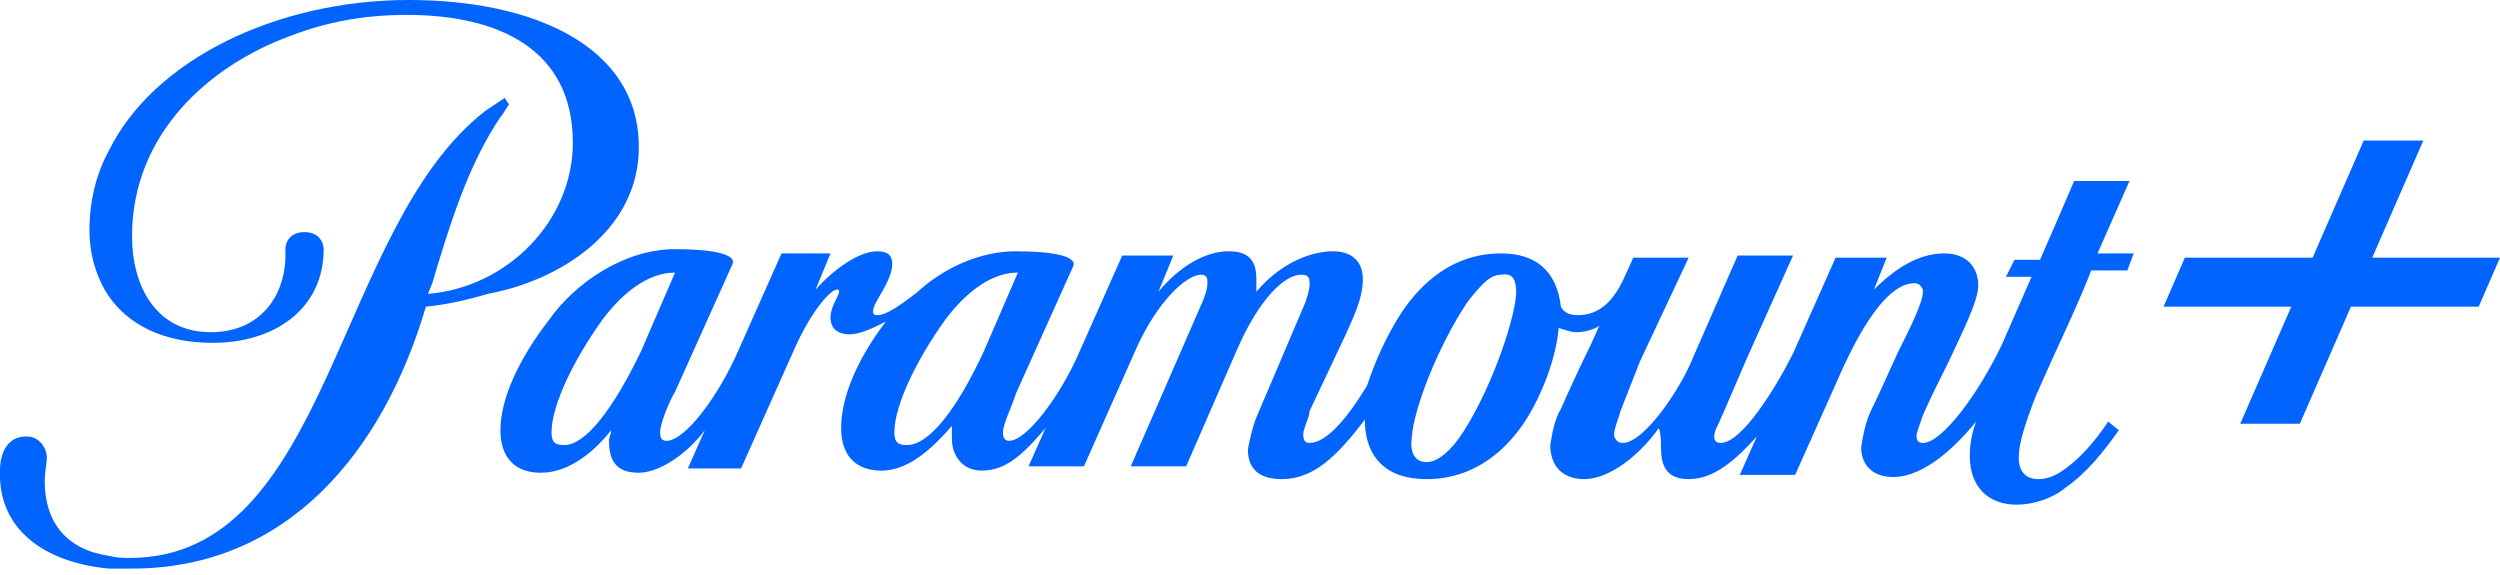
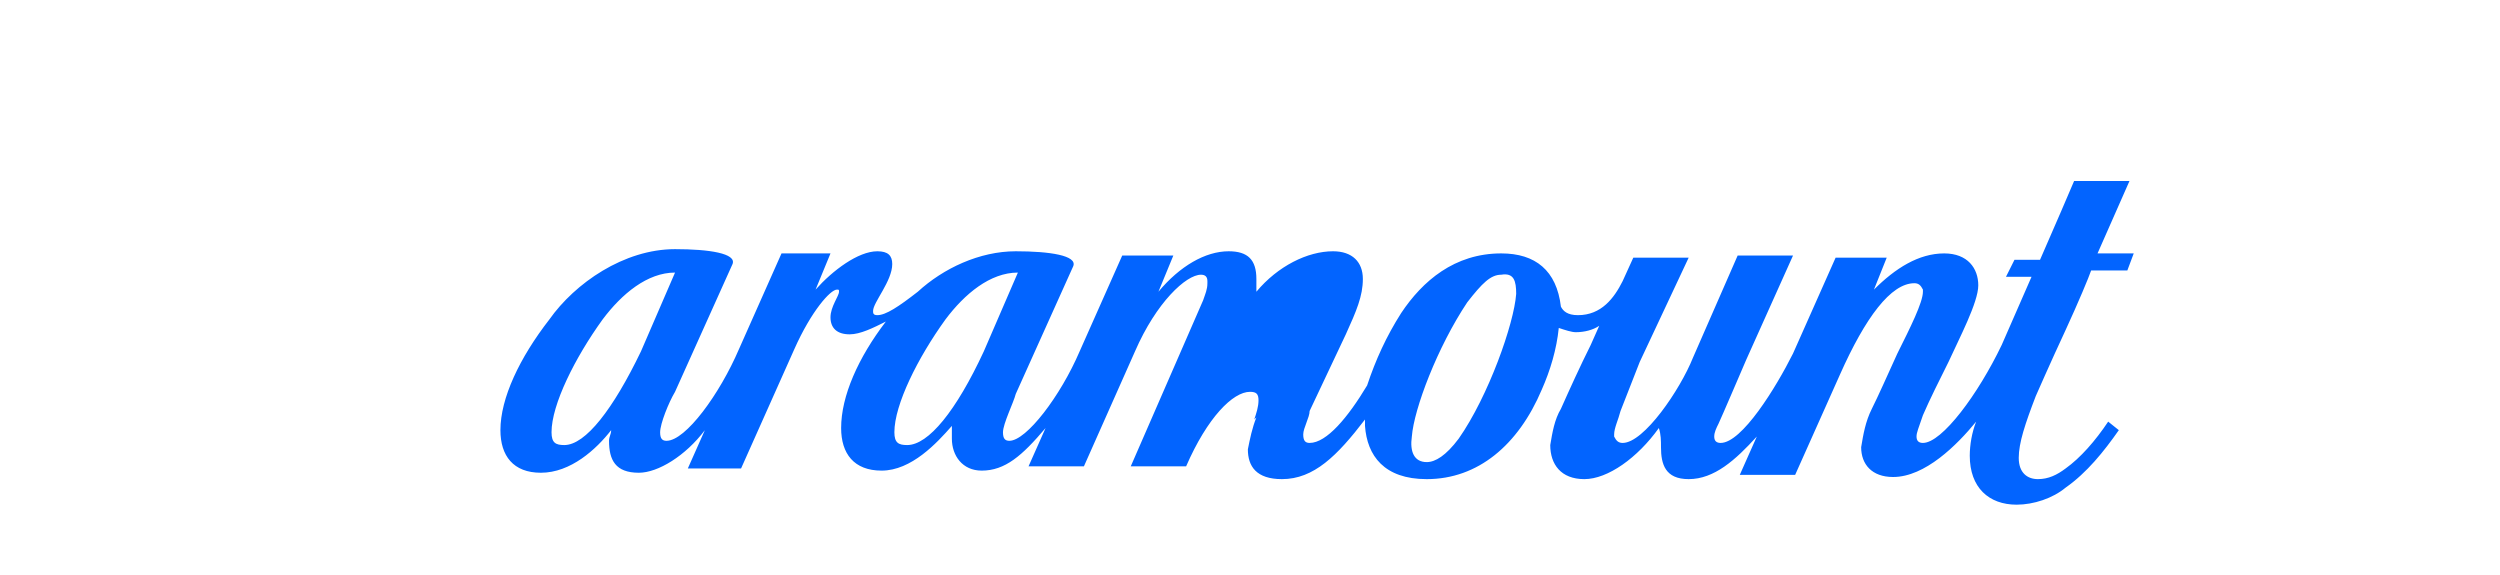
<svg xmlns="http://www.w3.org/2000/svg" xmlns:ns1="http://sodipodi.sourceforge.net/DTD/sodipodi-0.dtd" xmlns:ns2="http://www.inkscape.org/namespaces/inkscape" version="1.1" id="svg8" x="0px" y="0px" viewBox="0 0 117.4 27" style="enable-background:new 0 0 117.4 27;" xml:space="preserve">
  <style type="text/css">
	.st0{fill:#0264FF;}
</style>
  <ns1:namedview bordercolor="#666666" borderopacity="1.0" id="namedview10" ns2:pagecheckerboard="0" ns2:pageopacity="0.0" ns2:pageshadow="2" pagecolor="#ffffff">
	</ns1:namedview>
-   <path id="path2" class="st0" d="M30,6.9C30,2.2,25.1,0,19.2,0C13,0,7.2,2.8,5.1,7.1c-0.6,1.1-0.9,2.4-0.9,3.7c0,1.1,0.3,2.2,0.9,3.1  c0.9,1.3,2.5,2.2,4.9,2.2c2.9,0,5.2-1.6,5.2-4.4c0,0,0-0.8-0.9-0.8c-0.7,0-0.9,0.5-0.9,0.8c0.1,2.2-1.2,3.9-3.5,3.9  c-2.6,0-3.7-2.2-3.7-4.5c0-4.8,3.6-8,7.4-9.4c1.8-0.7,3.6-1,5.5-1c4.3,0,7.8,1.6,7.8,6c0,3.7-3.1,6.8-6.8,7.1l0.2-0.5  c0.8-2.7,1.7-5.6,3.2-7.8c0.1-0.1,0.2-0.3,0.4-0.6l-0.2-0.3c-0.3,0.2-0.6,0.4-0.9,0.6c-7.1,5.5-7.3,21-16.7,21c-0.3,0-0.6,0-1-0.1  c-2-0.3-3-1.6-3-3.5c0-0.4,0.1-0.9,0.1-1.1c0-0.5-0.4-1-0.9-1H1.2c-0.8,0-1.2,0.7-1.2,1.6c-0.1,2.7,2,4.3,5.1,4.6c0.3,0,0.7,0,1.1,0  c7.3,0,11.8-5.5,13.8-12.3c1-0.1,1.9-0.3,2.9-0.6C26.2,13.2,30,10.9,30,6.9z" />
-   <path id="path4" class="st0" d="M100,8.5h-2.6l-0.6,1.4l-1,2.3h-1.2l-0.4,0.8h1.2L94,16.2c-1.1,2.3-2.8,4.6-3.7,4.6  c-0.2,0-0.3-0.1-0.3-0.3c0-0.2,0.1-0.4,0.3-1c0.3-0.7,0.8-1.7,1.2-2.5c0.5-1.1,1.4-2.8,1.4-3.6c0-0.8-0.5-1.5-1.6-1.5  c-1.2,0-2.3,0.7-3.3,1.7l0.6-1.5h-2.4l-2,4.5c-0.8,1.6-2.4,4.2-3.4,4.2c-0.2,0-0.3-0.1-0.3-0.3c0-0.2,0.1-0.4,0.2-0.6  c0.1-0.2,1.3-3,1.3-3l2.2-4.9h-2.6l-2.1,4.8c-0.6,1.5-2.3,4-3.3,4c-0.2,0-0.3-0.1-0.4-0.3v-0.1c0-0.3,0.2-0.7,0.3-1.1L77,17l2.3-4.9  h-2.6l-0.5,1.1c-0.4,0.8-1,1.6-2.1,1.6c-0.5,0-0.7-0.2-0.8-0.4c-0.2-1.7-1.2-2.5-2.8-2.5c-2.2,0-3.7,1.3-4.7,2.8  c-0.7,1.1-1.2,2.2-1.6,3.4c-0.9,1.5-1.9,2.7-2.7,2.7c-0.2,0-0.3-0.1-0.3-0.4c0-0.3,0.3-0.8,0.3-1.1l1.7-3.6c0.5-1.1,0.8-1.8,0.8-2.6  c0-0.8-0.5-1.3-1.4-1.3c-1.2,0-2.6,0.7-3.6,1.9c0-0.2,0-0.4,0-0.6c0-0.9-0.4-1.3-1.3-1.3c-1.1,0-2.3,0.7-3.3,1.9l0.7-1.7h-2.4  l-2,4.5c-0.9,2.1-2.5,4.2-3.3,4.2c-0.2,0-0.3-0.1-0.3-0.4c0-0.4,0.5-1.4,0.6-1.8l2.7-6c0.2-0.5-1.1-0.7-2.7-0.7  c-1.7,0-3.4,0.8-4.6,1.9c-0.9,0.7-1.5,1.1-1.9,1.1c-0.2,0-0.2-0.1-0.2-0.2c0-0.4,0.9-1.4,0.9-2.2c0-0.4-0.2-0.6-0.7-0.6  c-0.9,0-2.1,0.9-2.9,1.8l0.7-1.7h-2.3l-2,4.5c-0.9,2.1-2.5,4.3-3.4,4.3c-0.2,0-0.3-0.1-0.3-0.4c0-0.4,0.4-1.4,0.7-1.9l2.7-6  c0.2-0.5-1.1-0.7-2.7-0.7c-2.4,0-4.7,1.6-5.9,3.3c-1.4,1.8-2.3,3.7-2.3,5.2c0,1.2,0.6,2,1.9,2c1.4,0,2.6-1.1,3.3-2  c0,0.2-0.1,0.3-0.1,0.5c0,0.9,0.3,1.5,1.4,1.5c0.9,0,2.2-0.8,3.1-2l-0.8,1.8h2.5l2.5-5.6c0.8-1.8,1.7-2.8,2-2.8c0.1,0,0.1,0,0.1,0.1  c0,0.2-0.4,0.7-0.4,1.2c0,0.5,0.3,0.8,0.9,0.8c0.5,0,1.1-0.3,1.7-0.6c-1.3,1.7-2.1,3.5-2.1,5c0,1.2,0.6,2,1.9,2  c1.4,0,2.6-1.3,3.3-2.1c0,0.2,0,0.4,0,0.6c0,0.8,0.5,1.5,1.4,1.5c1.1,0,1.9-0.7,3-2l-0.8,1.8h2.6l2.4-5.4c1-2.3,2.4-3.6,3.1-3.6  c0.2,0,0.3,0.1,0.3,0.3v0.1c0,0.3-0.1,0.5-0.2,0.8l-3.4,7.8h2.6l2.4-5.5c1-2.3,2.2-3.5,3-3.5c0.3,0,0.4,0.1,0.4,0.4  c0,0.3-0.1,0.6-0.2,0.9L59,19.6c-0.2,0.5-0.3,1-0.4,1.5c0,0.8,0.4,1.4,1.6,1.4c1.5,0,2.6-1.1,3.9-2.8V20c0.1,1.4,0.9,2.5,2.9,2.5  c2.4,0,4.3-1.6,5.4-4.2c0.4-0.9,0.7-1.9,0.8-2.9c0.3,0.1,0.6,0.2,0.8,0.2c0.4,0,0.8-0.1,1.1-0.3l-0.4,0.9c-0.5,1-1,2.1-1.4,3  c-0.3,0.5-0.4,1.1-0.5,1.7c0,0.9,0.5,1.6,1.6,1.6s2.5-1,3.5-2.4h0C78,20.4,78,20.7,78,21c0,0.8,0.2,1.5,1.3,1.5c1.2,0,2.2-0.9,3.2-2  l-0.8,1.8h2.6l2.1-4.7c1.2-2.7,2.4-4.3,3.5-4.3c0.2,0,0.3,0.1,0.4,0.3v0.1c0,0.5-0.6,1.7-1.2,2.9c-0.5,1.1-0.9,2-1.2,2.6  c-0.3,0.6-0.4,1.2-0.5,1.8c0,0.8,0.5,1.4,1.5,1.4c1.5,0,3-1.5,3.9-2.6c-0.2,0.5-0.3,1.1-0.3,1.6c0,1.5,0.9,2.3,2.2,2.3  c0.8,0,1.7-0.3,2.3-0.8c1-0.7,1.8-1.7,2.5-2.7l-0.5-0.4c-0.6,0.9-1.3,1.7-2,2.2c-0.4,0.3-0.8,0.5-1.3,0.5c-0.5,0-0.9-0.3-0.9-1  c0-0.7,0.3-1.6,0.8-2.9c0,0,0.7-1.6,1.4-3.1c0.6-1.3,1.1-2.5,1.2-2.8h1.7l0.3-0.8h-1.7L100,8.5z M26.5,20.9c-0.4,0-0.6-0.1-0.6-0.6  c0-1.3,1.1-3.5,2.4-5.3c0.9-1.2,2.1-2.2,3.4-2.2l-1.6,3.7C28.8,19.2,27.5,20.9,26.5,20.9z M42.6,20.9c-0.4,0-0.6-0.1-0.6-0.6  c0-1.3,1.1-3.5,2.4-5.3c0.9-1.2,2.1-2.2,3.4-2.2l-1.6,3.7C44.9,19.3,43.6,20.9,42.6,20.9z M71.2,13.8c-0.1,1.4-1.3,4.8-2.7,6.8  c-0.6,0.8-1.1,1.1-1.5,1.1c-0.6,0-0.8-0.5-0.7-1.2c0.1-1.3,1.2-4.2,2.6-6.3c0.7-0.9,1.1-1.3,1.6-1.3C71.1,12.8,71.2,13.2,71.2,13.8z  " />
-   <path id="path6" class="st0" d="M111.4,12.1l2.4-5.5H111l-2.4,5.5h-6l-1,2.3h6l-2.4,5.5h2.8l2.4-5.5h6l1-2.3L111.4,12.1z" />
+   <path id="path4" class="st0" d="M100,8.5h-2.6l-0.6,1.4l-1,2.3h-1.2l-0.4,0.8h1.2L94,16.2c-1.1,2.3-2.8,4.6-3.7,4.6  c-0.2,0-0.3-0.1-0.3-0.3c0-0.2,0.1-0.4,0.3-1c0.3-0.7,0.8-1.7,1.2-2.5c0.5-1.1,1.4-2.8,1.4-3.6c0-0.8-0.5-1.5-1.6-1.5  c-1.2,0-2.3,0.7-3.3,1.7l0.6-1.5h-2.4l-2,4.5c-0.8,1.6-2.4,4.2-3.4,4.2c-0.2,0-0.3-0.1-0.3-0.3c0-0.2,0.1-0.4,0.2-0.6  c0.1-0.2,1.3-3,1.3-3l2.2-4.9h-2.6l-2.1,4.8c-0.6,1.5-2.3,4-3.3,4c-0.2,0-0.3-0.1-0.4-0.3v-0.1c0-0.3,0.2-0.7,0.3-1.1L77,17l2.3-4.9  h-2.6l-0.5,1.1c-0.4,0.8-1,1.6-2.1,1.6c-0.5,0-0.7-0.2-0.8-0.4c-0.2-1.7-1.2-2.5-2.8-2.5c-2.2,0-3.7,1.3-4.7,2.8  c-0.7,1.1-1.2,2.2-1.6,3.4c-0.9,1.5-1.9,2.7-2.7,2.7c-0.2,0-0.3-0.1-0.3-0.4c0-0.3,0.3-0.8,0.3-1.1l1.7-3.6c0.5-1.1,0.8-1.8,0.8-2.6  c0-0.8-0.5-1.3-1.4-1.3c-1.2,0-2.6,0.7-3.6,1.9c0-0.2,0-0.4,0-0.6c0-0.9-0.4-1.3-1.3-1.3c-1.1,0-2.3,0.7-3.3,1.9l0.7-1.7h-2.4  l-2,4.5c-0.9,2.1-2.5,4.2-3.3,4.2c-0.2,0-0.3-0.1-0.3-0.4c0-0.4,0.5-1.4,0.6-1.8l2.7-6c0.2-0.5-1.1-0.7-2.7-0.7  c-1.7,0-3.4,0.8-4.6,1.9c-0.9,0.7-1.5,1.1-1.9,1.1c-0.2,0-0.2-0.1-0.2-0.2c0-0.4,0.9-1.4,0.9-2.2c0-0.4-0.2-0.6-0.7-0.6  c-0.9,0-2.1,0.9-2.9,1.8l0.7-1.7h-2.3l-2,4.5c-0.9,2.1-2.5,4.3-3.4,4.3c-0.2,0-0.3-0.1-0.3-0.4c0-0.4,0.4-1.4,0.7-1.9l2.7-6  c0.2-0.5-1.1-0.7-2.7-0.7c-2.4,0-4.7,1.6-5.9,3.3c-1.4,1.8-2.3,3.7-2.3,5.2c0,1.2,0.6,2,1.9,2c1.4,0,2.6-1.1,3.3-2  c0,0.2-0.1,0.3-0.1,0.5c0,0.9,0.3,1.5,1.4,1.5c0.9,0,2.2-0.8,3.1-2l-0.8,1.8h2.5l2.5-5.6c0.8-1.8,1.7-2.8,2-2.8c0.1,0,0.1,0,0.1,0.1  c0,0.2-0.4,0.7-0.4,1.2c0,0.5,0.3,0.8,0.9,0.8c0.5,0,1.1-0.3,1.7-0.6c-1.3,1.7-2.1,3.5-2.1,5c0,1.2,0.6,2,1.9,2  c1.4,0,2.6-1.3,3.3-2.1c0,0.2,0,0.4,0,0.6c0,0.8,0.5,1.5,1.4,1.5c1.1,0,1.9-0.7,3-2l-0.8,1.8h2.6l2.4-5.4c1-2.3,2.4-3.6,3.1-3.6  c0.2,0,0.3,0.1,0.3,0.3v0.1c0,0.3-0.1,0.5-0.2,0.8l-3.4,7.8h2.6c1-2.3,2.2-3.5,3-3.5c0.3,0,0.4,0.1,0.4,0.4  c0,0.3-0.1,0.6-0.2,0.9L59,19.6c-0.2,0.5-0.3,1-0.4,1.5c0,0.8,0.4,1.4,1.6,1.4c1.5,0,2.6-1.1,3.9-2.8V20c0.1,1.4,0.9,2.5,2.9,2.5  c2.4,0,4.3-1.6,5.4-4.2c0.4-0.9,0.7-1.9,0.8-2.9c0.3,0.1,0.6,0.2,0.8,0.2c0.4,0,0.8-0.1,1.1-0.3l-0.4,0.9c-0.5,1-1,2.1-1.4,3  c-0.3,0.5-0.4,1.1-0.5,1.7c0,0.9,0.5,1.6,1.6,1.6s2.5-1,3.5-2.4h0C78,20.4,78,20.7,78,21c0,0.8,0.2,1.5,1.3,1.5c1.2,0,2.2-0.9,3.2-2  l-0.8,1.8h2.6l2.1-4.7c1.2-2.7,2.4-4.3,3.5-4.3c0.2,0,0.3,0.1,0.4,0.3v0.1c0,0.5-0.6,1.7-1.2,2.9c-0.5,1.1-0.9,2-1.2,2.6  c-0.3,0.6-0.4,1.2-0.5,1.8c0,0.8,0.5,1.4,1.5,1.4c1.5,0,3-1.5,3.9-2.6c-0.2,0.5-0.3,1.1-0.3,1.6c0,1.5,0.9,2.3,2.2,2.3  c0.8,0,1.7-0.3,2.3-0.8c1-0.7,1.8-1.7,2.5-2.7l-0.5-0.4c-0.6,0.9-1.3,1.7-2,2.2c-0.4,0.3-0.8,0.5-1.3,0.5c-0.5,0-0.9-0.3-0.9-1  c0-0.7,0.3-1.6,0.8-2.9c0,0,0.7-1.6,1.4-3.1c0.6-1.3,1.1-2.5,1.2-2.8h1.7l0.3-0.8h-1.7L100,8.5z M26.5,20.9c-0.4,0-0.6-0.1-0.6-0.6  c0-1.3,1.1-3.5,2.4-5.3c0.9-1.2,2.1-2.2,3.4-2.2l-1.6,3.7C28.8,19.2,27.5,20.9,26.5,20.9z M42.6,20.9c-0.4,0-0.6-0.1-0.6-0.6  c0-1.3,1.1-3.5,2.4-5.3c0.9-1.2,2.1-2.2,3.4-2.2l-1.6,3.7C44.9,19.3,43.6,20.9,42.6,20.9z M71.2,13.8c-0.1,1.4-1.3,4.8-2.7,6.8  c-0.6,0.8-1.1,1.1-1.5,1.1c-0.6,0-0.8-0.5-0.7-1.2c0.1-1.3,1.2-4.2,2.6-6.3c0.7-0.9,1.1-1.3,1.6-1.3C71.1,12.8,71.2,13.2,71.2,13.8z  " />
</svg>